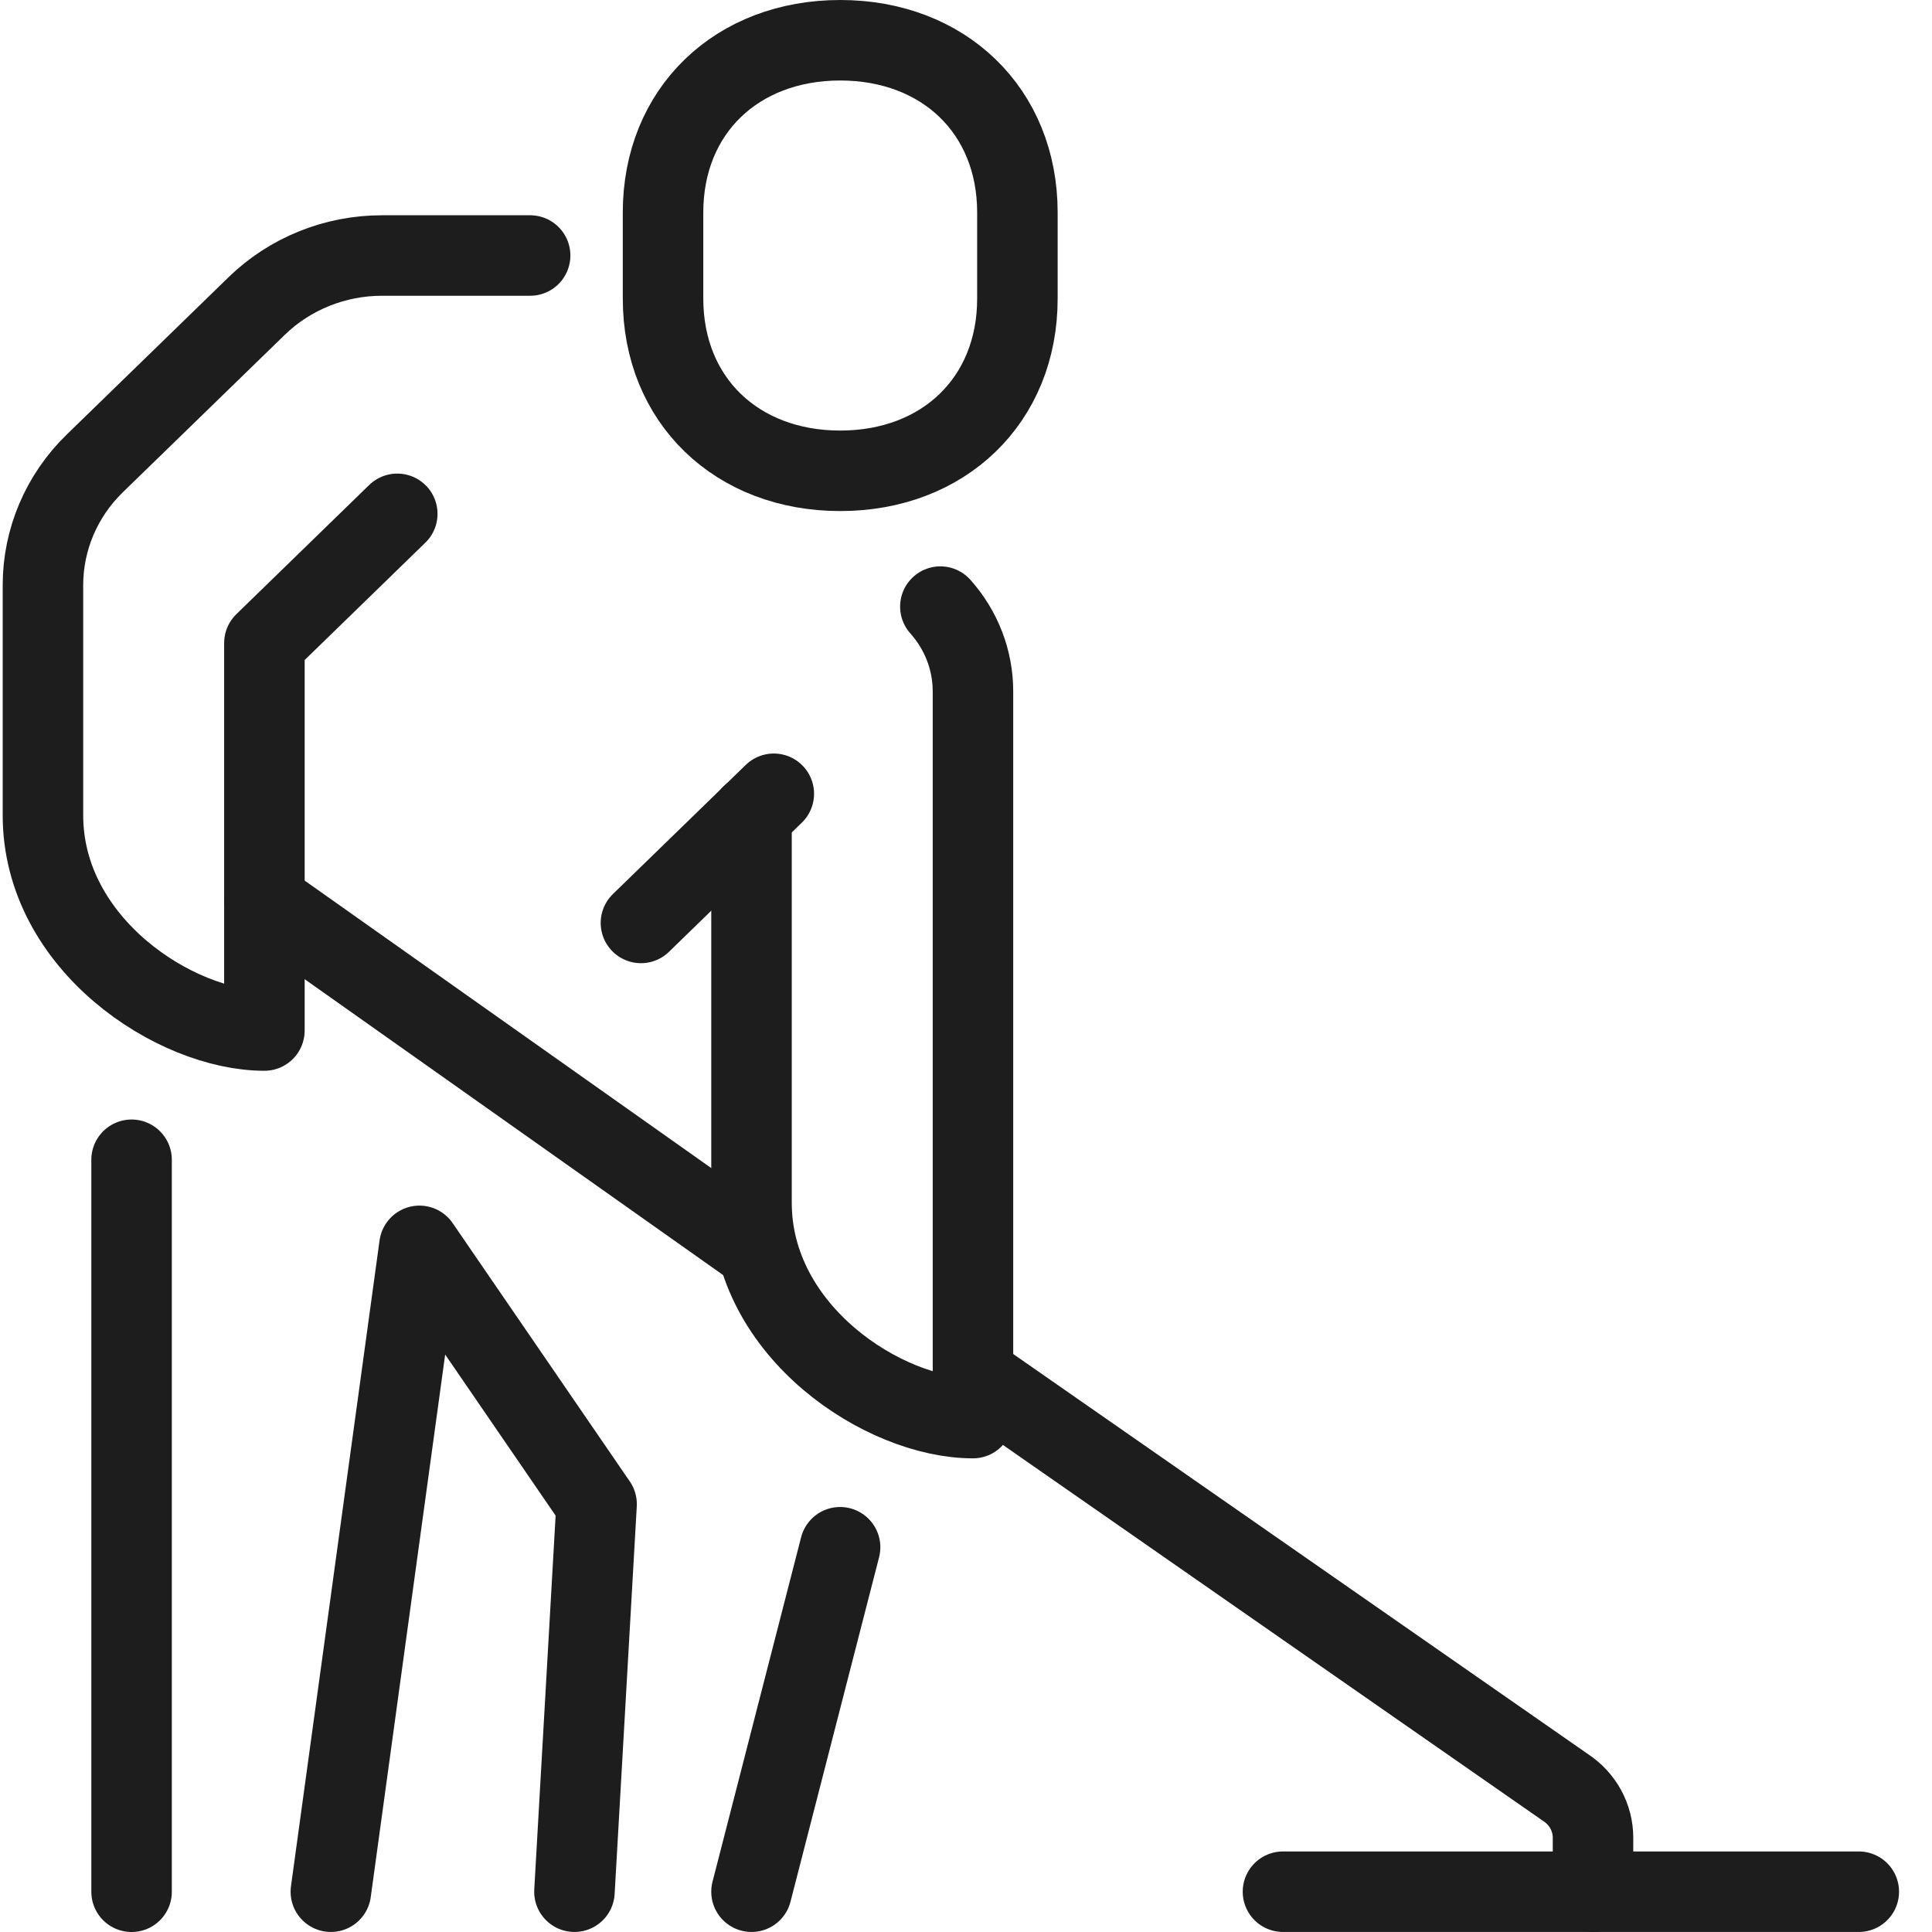
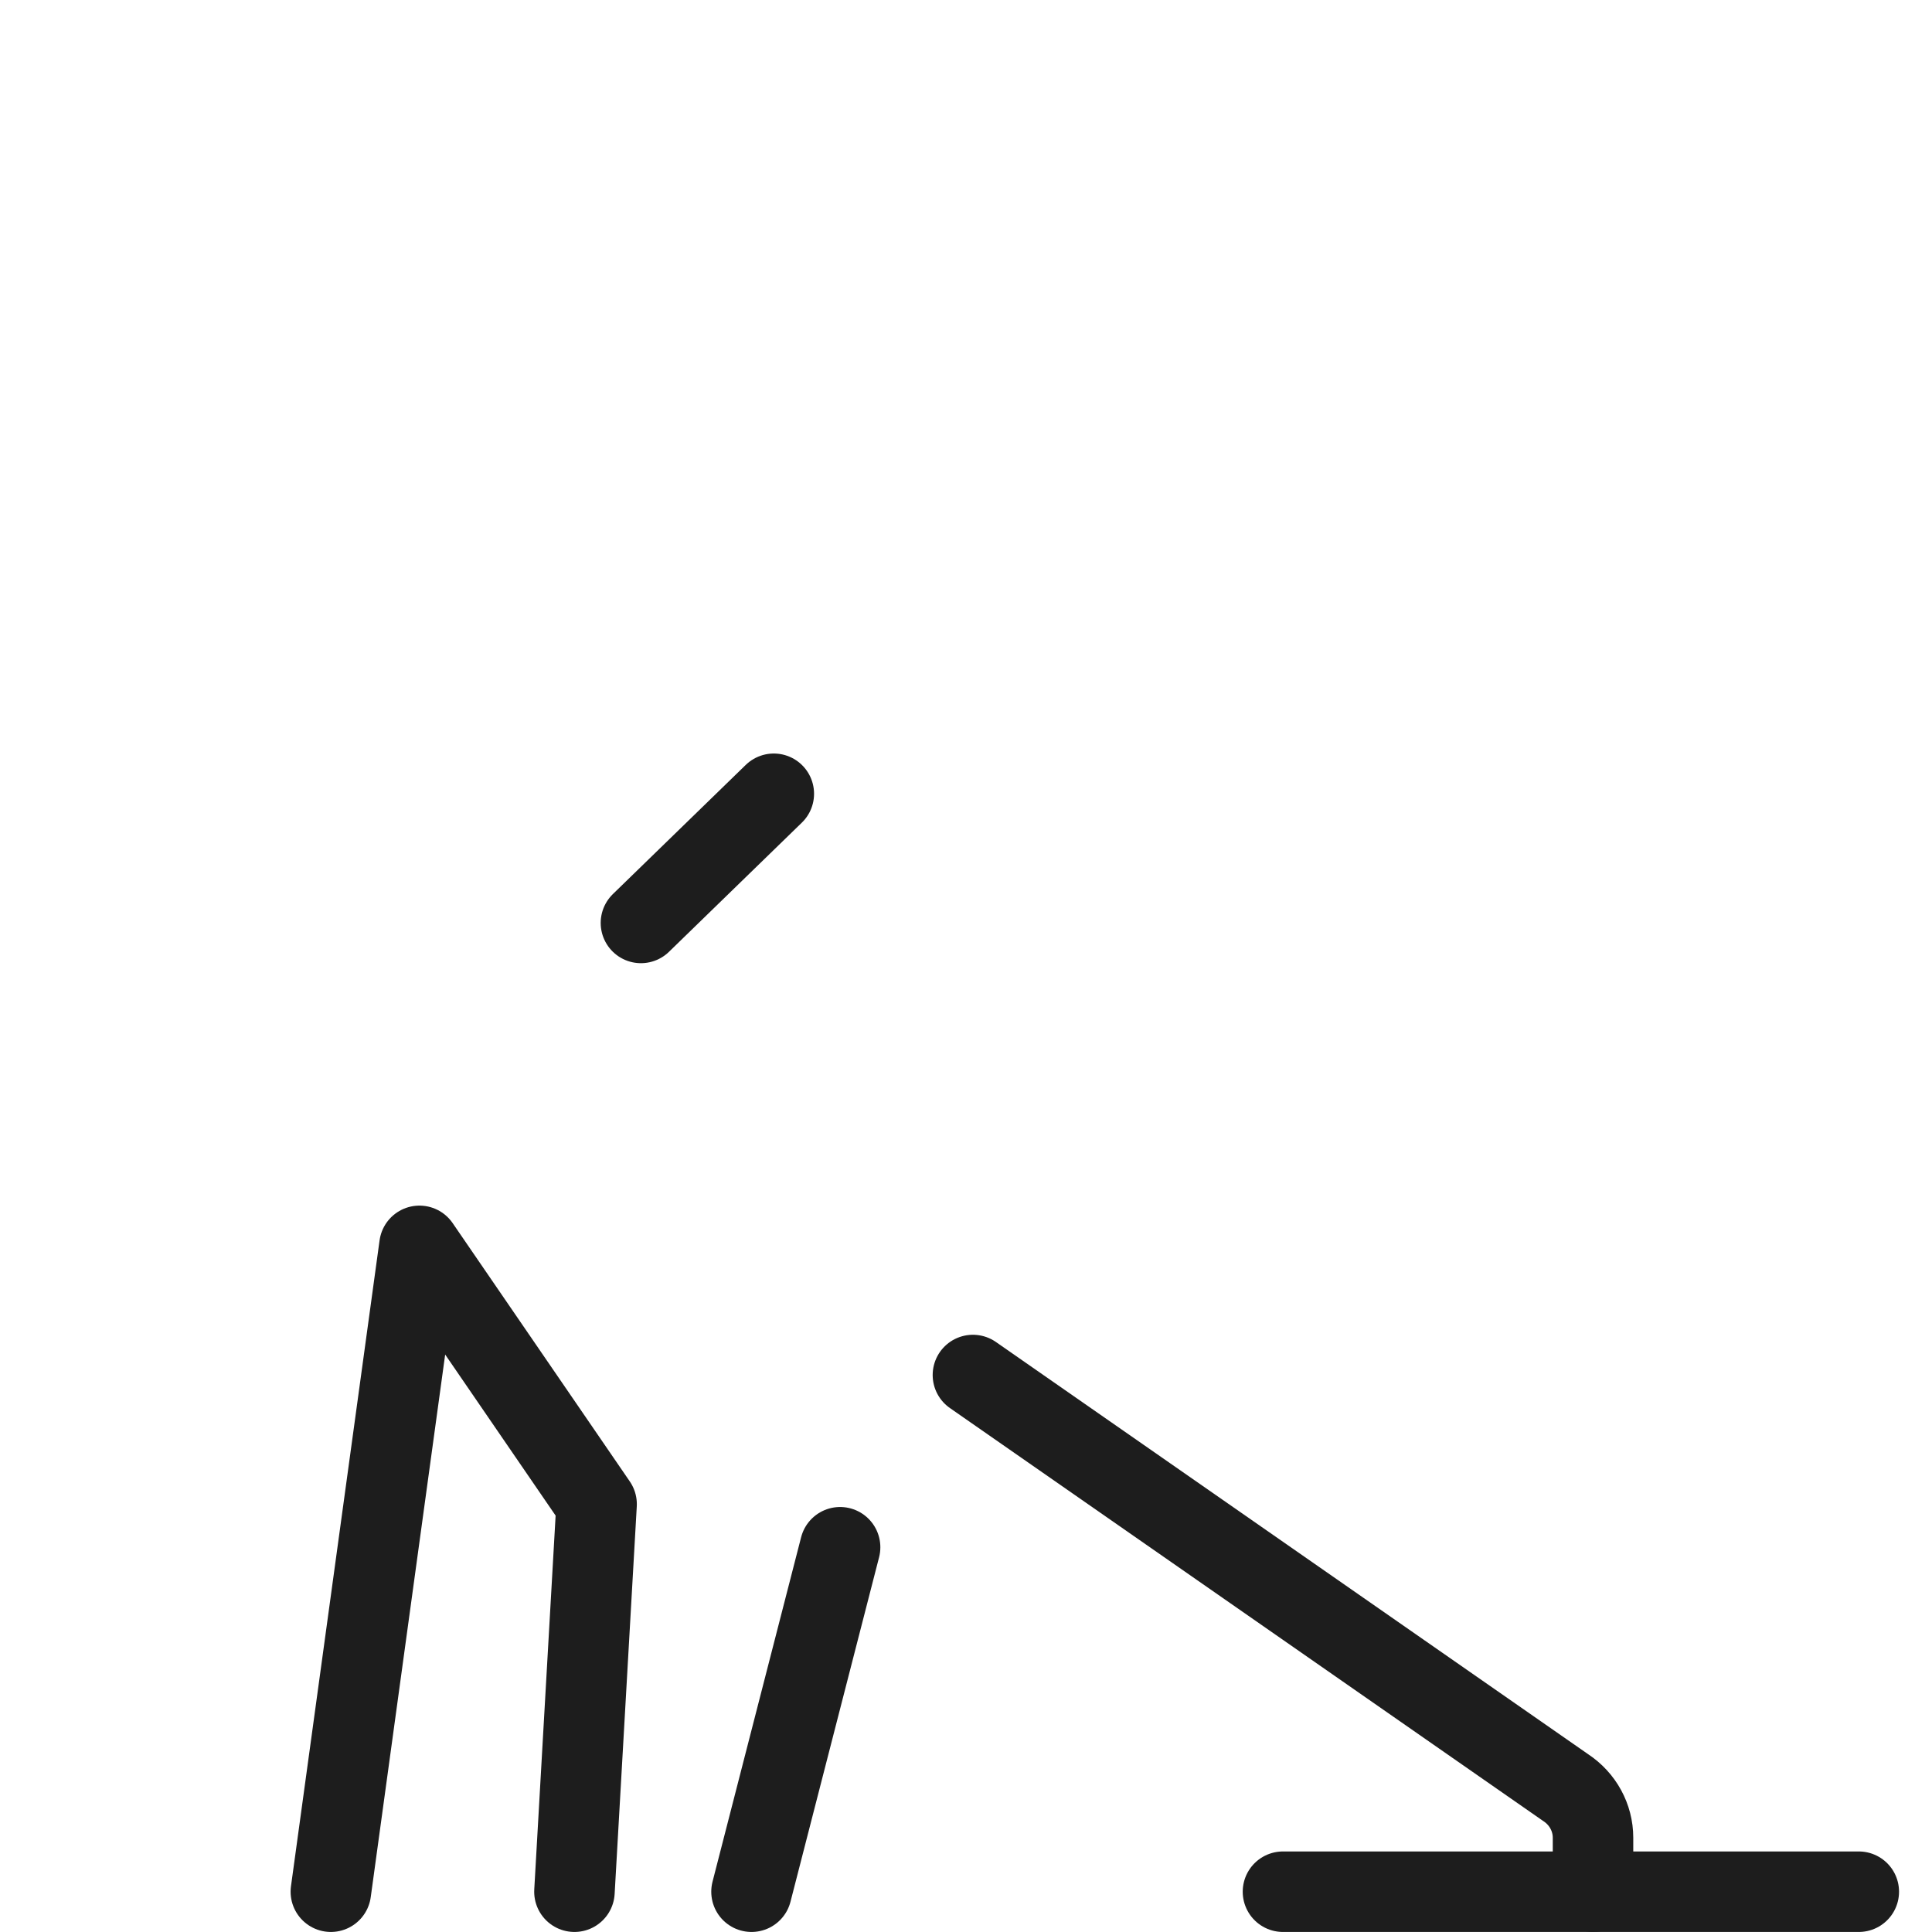
<svg xmlns="http://www.w3.org/2000/svg" width="48" height="48" viewBox="0 0 48 48" fill="none">
  <path d="M24.172 34.162L38.898 44.412C39.323 44.691 39.578 45.158 39.578 45.657V46.999" stroke="#1D1D1D" stroke-width="2" stroke-miterlimit="10" stroke-linecap="round" stroke-linejoin="round" />
-   <path d="M6.568 22.395L18.672 30.953" stroke="#1D1D1D" stroke-width="2" stroke-miterlimit="10" stroke-linecap="round" stroke-linejoin="round" />
  <path d="M31.875 46.999H46.181" stroke="#1D1D1D" stroke-width="2" stroke-miterlimit="10" stroke-linecap="round" stroke-linejoin="round" />
-   <path d="M20.875 11.697C23.44 11.697 25.277 9.95 25.277 7.418V5.279C25.277 2.748 23.44 1 20.875 1C18.31 1 16.473 2.748 16.473 5.279V7.418C16.473 9.95 18.31 11.697 20.875 11.697Z" stroke="#1D1D1D" stroke-width="2" stroke-miterlimit="10" stroke-linejoin="round" />
-   <path d="M23.363 15.071C23.886 15.656 24.173 16.403 24.173 17.177V35.232C21.972 35.232 18.671 33.092 18.671 29.883V20.256" stroke="#1D1D1D" stroke-width="2" stroke-miterlimit="10" stroke-linecap="round" stroke-linejoin="round" />
-   <path d="M9.87 12.766L6.569 15.976V25.603C4.368 25.603 1.067 23.464 1.067 20.255V14.538C1.067 13.403 1.53 12.314 2.356 11.512L6.379 7.601C7.204 6.799 8.324 6.348 9.492 6.348H13.171" stroke="#1D1D1D" stroke-width="2" stroke-miterlimit="10" stroke-linecap="round" stroke-linejoin="round" />
  <path d="M15.924 22.93L19.225 19.721" stroke="#1D1D1D" stroke-width="2" stroke-miterlimit="10" stroke-linecap="round" stroke-linejoin="round" />
-   <path d="M3.269 28.814V47" stroke="#1D1D1D" stroke-width="2" stroke-miterlimit="10" stroke-linecap="round" stroke-linejoin="round" />
  <path d="M14.272 46.999L14.822 37.371L10.421 30.953L8.22 46.999" stroke="#1D1D1D" stroke-width="2" stroke-miterlimit="10" stroke-linecap="round" stroke-linejoin="round" />
  <path d="M20.872 38.441L18.671 46.999" stroke="#1D1D1D" stroke-width="2" stroke-miterlimit="10" stroke-linecap="round" stroke-linejoin="round" />
</svg>